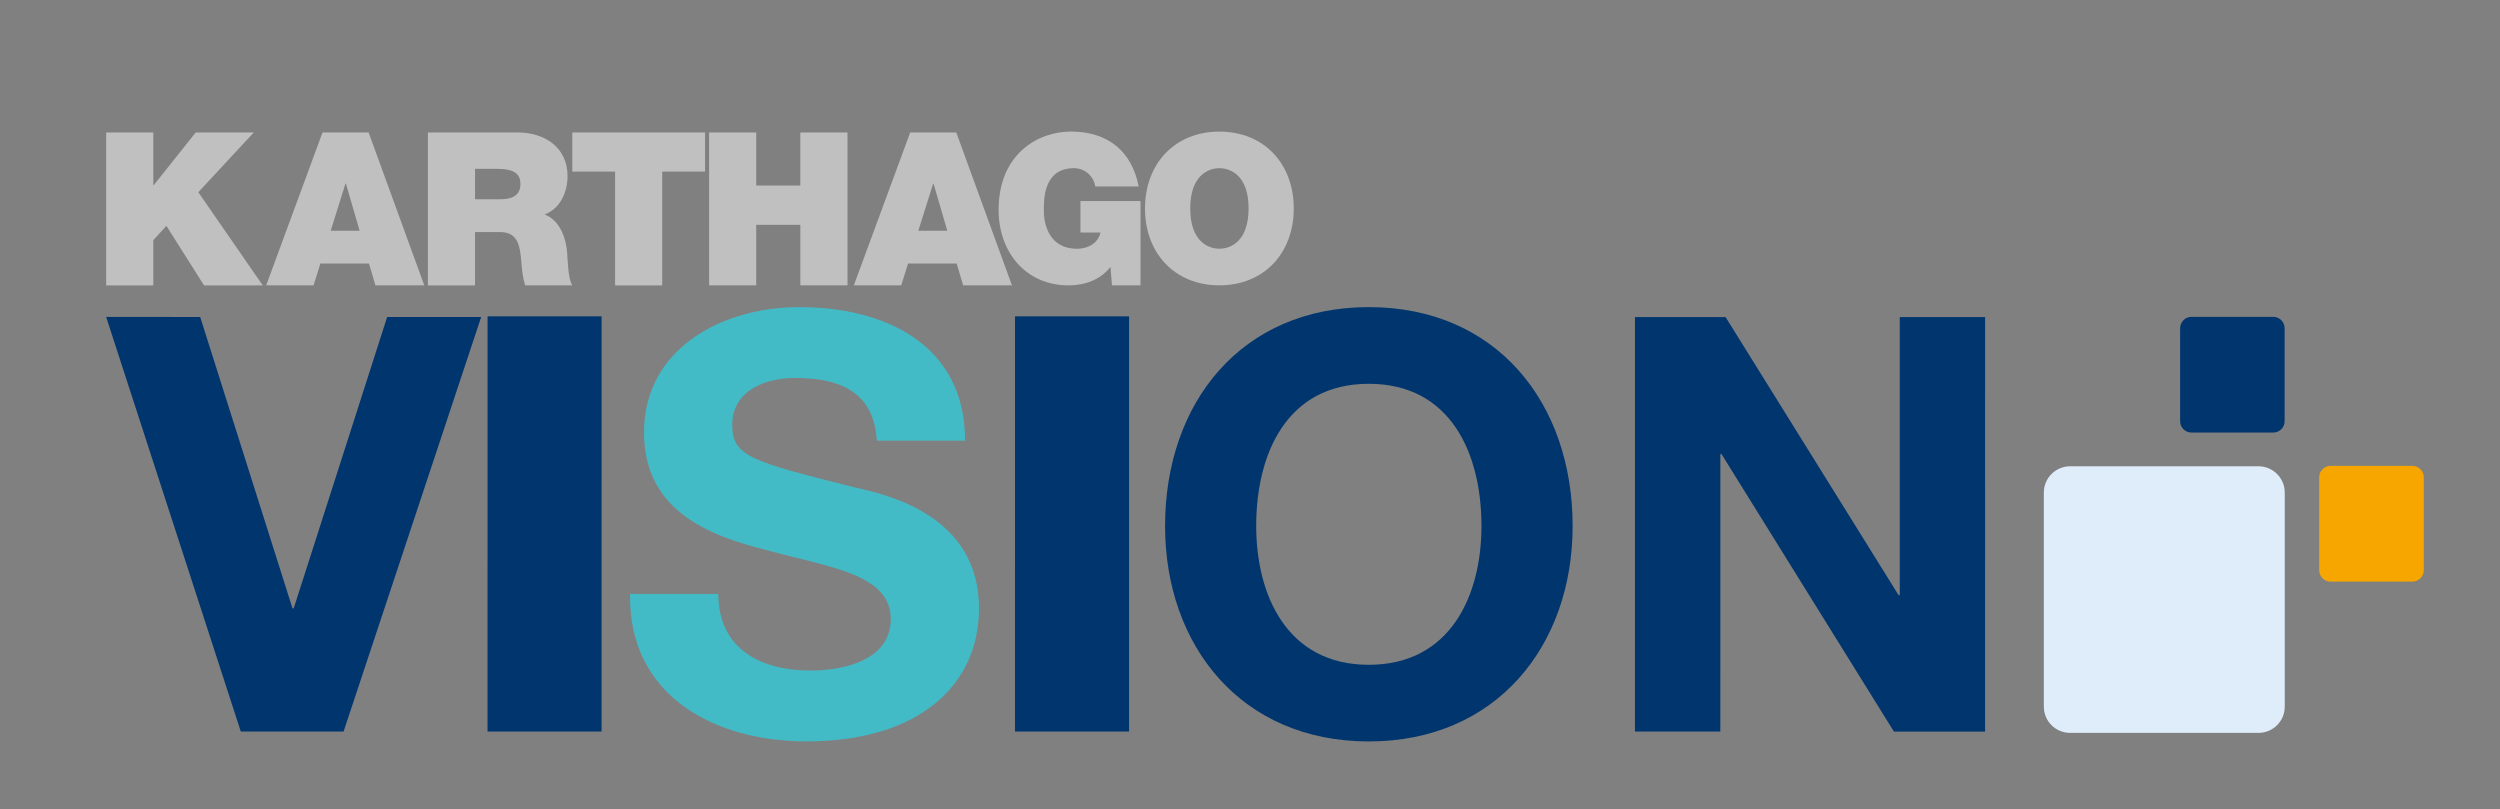
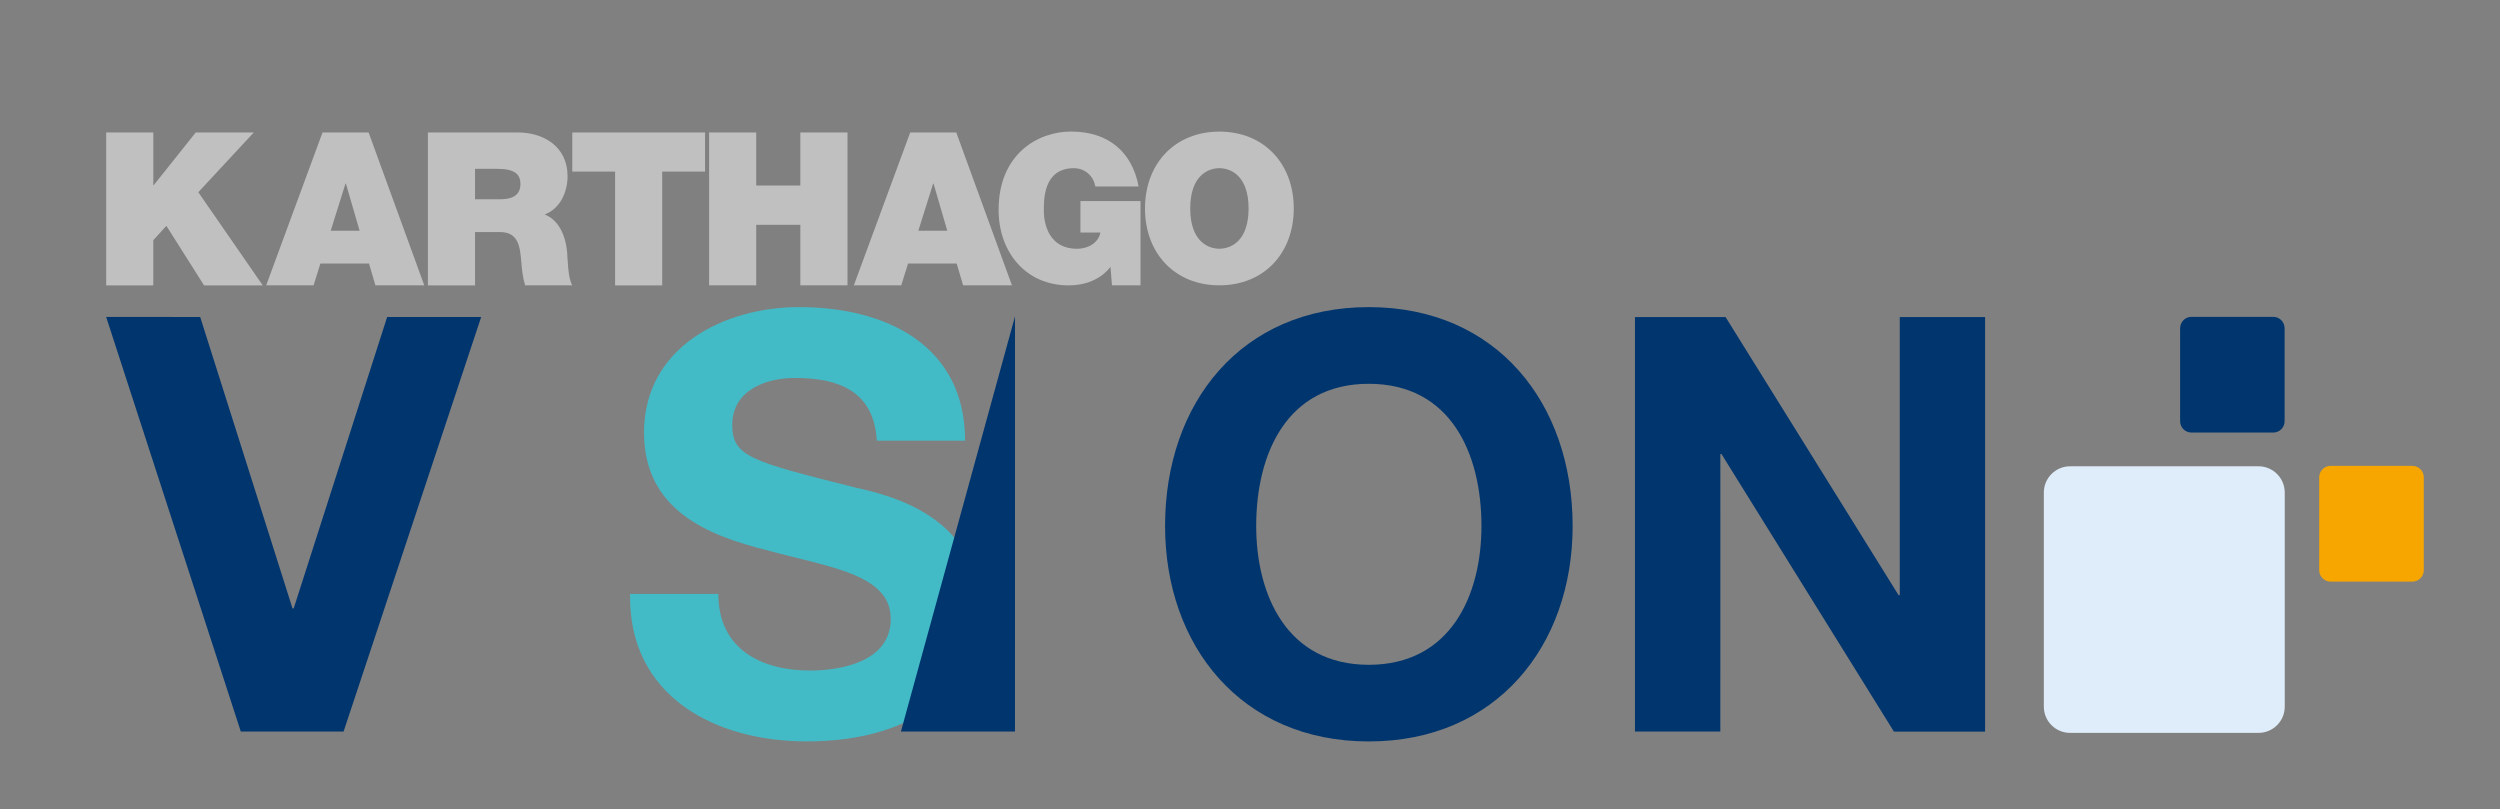
<svg xmlns="http://www.w3.org/2000/svg" version="1.1" id="Ebene_1" x="0px" y="0px" width="119.75px" height="38.75px" viewBox="0 0 119.75 38.75" enable-background="new 0 0 119.75 38.75" xml:space="preserve">
  <rect x="0" y="0" width="119.75" height="38.75" fill="#808080" stroke="none" />
  <g>
    <g>
      <rect x="34.154" y="6.282" fill="#C0C0C0" width="0" height="0.05" />
      <rect x="33.52" y="6.282" fill="#C0C0C0" width="0.635" height="0" />
      <path fill="#C0C0C0" d="M5.086,6.344h2.258v2.524h0.021l2.011-2.524h2.781L9.499,9.207l3.087,4.463H9.774l-1.804-2.852    l-0.627,0.687v2.165H5.086V6.344z" />
      <path fill="#C0C0C0" d="M15.449,6.344h2.207l2.667,7.325h-2.34l-0.309-1.046h-2.327l-0.328,1.046h-2.269L15.449,6.344z     M17.225,11.051l-0.656-2.256h-0.021l-0.707,2.256H17.225z" />
      <path fill="#C0C0C0" d="M20.497,6.344h4.299c1.281,0,2.39,0.707,2.39,2.093c0,0.759-0.35,1.56-1.098,1.836    c0.617,0.236,0.998,0.914,1.078,1.825c0.029,0.36,0.04,1.231,0.246,1.571h-2.259C25.041,13.3,25,12.92,24.971,12.542    c-0.063-0.698-0.123-1.426-1.016-1.426h-1.201v2.554h-2.257V6.344z M22.754,9.545h1.18c0.42,0,0.995-0.073,0.995-0.729    c0-0.461-0.257-0.729-1.118-0.729h-1.057V9.545z" />
      <path fill="#C0C0C0" d="M29.464,8.221h-2.052V6.344h6.36v1.877h-2.052v5.448h-2.257V8.221z" />
      <path fill="#C0C0C0" d="M33.966,6.344h2.257v2.543h2.113V6.344h2.259v7.325h-2.259v-2.902h-2.113v2.902h-2.257V6.344z" />
      <path fill="#C0C0C0" d="M43.599,6.344h2.206l2.668,7.325h-2.339l-0.309-1.046h-2.329l-0.327,1.046h-2.27L43.599,6.344z     M45.374,11.051l-0.657-2.256h-0.019l-0.71,2.256H45.374z" />
      <path fill="#C0C0C0" d="M53.192,12.783c-0.482,0.62-1.232,0.887-2,0.887c-2.077,0-3.359-1.615-3.359-3.614    c0-2.679,1.882-3.755,3.468-3.755c1.793,0,2.925,0.976,3.24,2.63h-2.078c-0.078-0.512-0.512-0.875-1.022-0.875    c-1.489,0-1.441,1.565-1.441,2.048c0,0.66,0.269,1.813,1.587,1.813c0.504,0,1.016-0.257,1.124-0.778h-0.958V9.631h2.878v4.035    h-1.368L53.192,12.783z" />
      <path fill="#C0C0C0" d="M58.408,6.304c2.137,0,3.563,1.536,3.563,3.681c0,2.146-1.427,3.682-3.563,3.682    c-2.134,0-3.563-1.536-3.563-3.682C54.846,7.84,56.274,6.304,58.408,6.304z M58.408,11.914c0.552,0,1.399-0.364,1.399-1.929    c0-1.565-0.848-1.929-1.399-1.929c-0.55,0-1.396,0.363-1.396,1.929C57.012,11.549,57.858,11.914,58.408,11.914z" />
    </g>
    <path fill="#00356E" d="M16.458,35.039h-4.924L5.085,15.182l4.504,0.001l4.422,13.959h0.057l4.477-13.959h4.504L16.458,35.039z" />
-     <path fill="#00356E" d="M23.354,15.152l5.463,0.001l-0.001,19.888l-5.463-0.002L23.354,15.152z" />
    <path fill="#42BBC6" d="M34.408,28.449c0,2.643,2.057,3.67,4.393,3.67c1.529,0,3.866-0.443,3.866-2.475   c0-2.168-3.003-2.475-5.896-3.281c-2.946-0.722-5.922-1.975-5.922-5.645c0-4.088,3.836-6.008,7.425-6.008   c4.142,0,7.953,1.81,7.953,6.397h-4.228c-0.139-2.364-1.808-3.003-3.92-3.003c-1.391,0-3.005,0.584-3.005,2.253   c0,1.528,0.946,1.75,5.924,3.003c1.474,0.333,5.896,1.307,5.896,5.784c-0.001,3.643-2.839,6.369-8.262,6.369   c-4.393,0-8.537-2.17-8.452-7.064H34.408z" />
    <path fill="#00356E" d="M65.566,14.711c6.119,0.001,9.763,4.591,9.763,10.485c0,5.729-3.645,10.319-9.764,10.319   c-6.116,0-9.758-4.592-9.758-10.32C55.808,19.301,59.45,14.711,65.566,14.711z M65.566,31.844c3.923,0,5.396-3.336,5.396-6.647   c0-3.476-1.474-6.813-5.396-6.813c-3.919,0-5.394,3.336-5.394,6.812C60.173,28.506,61.647,31.844,65.566,31.844z" />
    <path fill="#00356E" d="M78.315,15.186h4.339l8.288,13.322h0.057V15.186l4.087,0.001l-0.001,19.856h-4.366L82.46,21.75h-0.055   l-0.001,13.292h-4.09L78.315,15.186z" />
-     <path fill="#00356E" d="M48.619,15.153l5.464,0.001l-0.001,19.887h-5.464L48.619,15.153z" />
+     <path fill="#00356E" d="M48.619,15.153l-0.001,19.887h-5.464L48.619,15.153z" />
    <path fill="#DFECF9" d="M108.183,22.335c0.691,0,1.256,0.563,1.256,1.257v10.259c0,0.693-0.564,1.254-1.256,1.254h-9.026   c-0.694,0-1.257-0.561-1.257-1.254V23.592c0-0.693,0.563-1.257,1.257-1.257H108.183z" />
    <path fill="#00356E" d="M108.887,15.177c0.303,0,0.546,0.244,0.546,0.548v4.449c0,0.304-0.243,0.545-0.546,0.545h-3.918   c-0.298,0-0.541-0.241-0.541-0.545v-4.449c0-0.304,0.243-0.548,0.541-0.548H108.887z" />
    <path fill="#F7A600" d="M115.554,22.315c0.298,0,0.545,0.245,0.545,0.546v4.454c0,0.299-0.247,0.545-0.545,0.545h-3.92   c-0.299,0-0.545-0.246-0.545-0.545v-4.454c0-0.301,0.246-0.546,0.545-0.546H115.554z" />
  </g>
</svg>